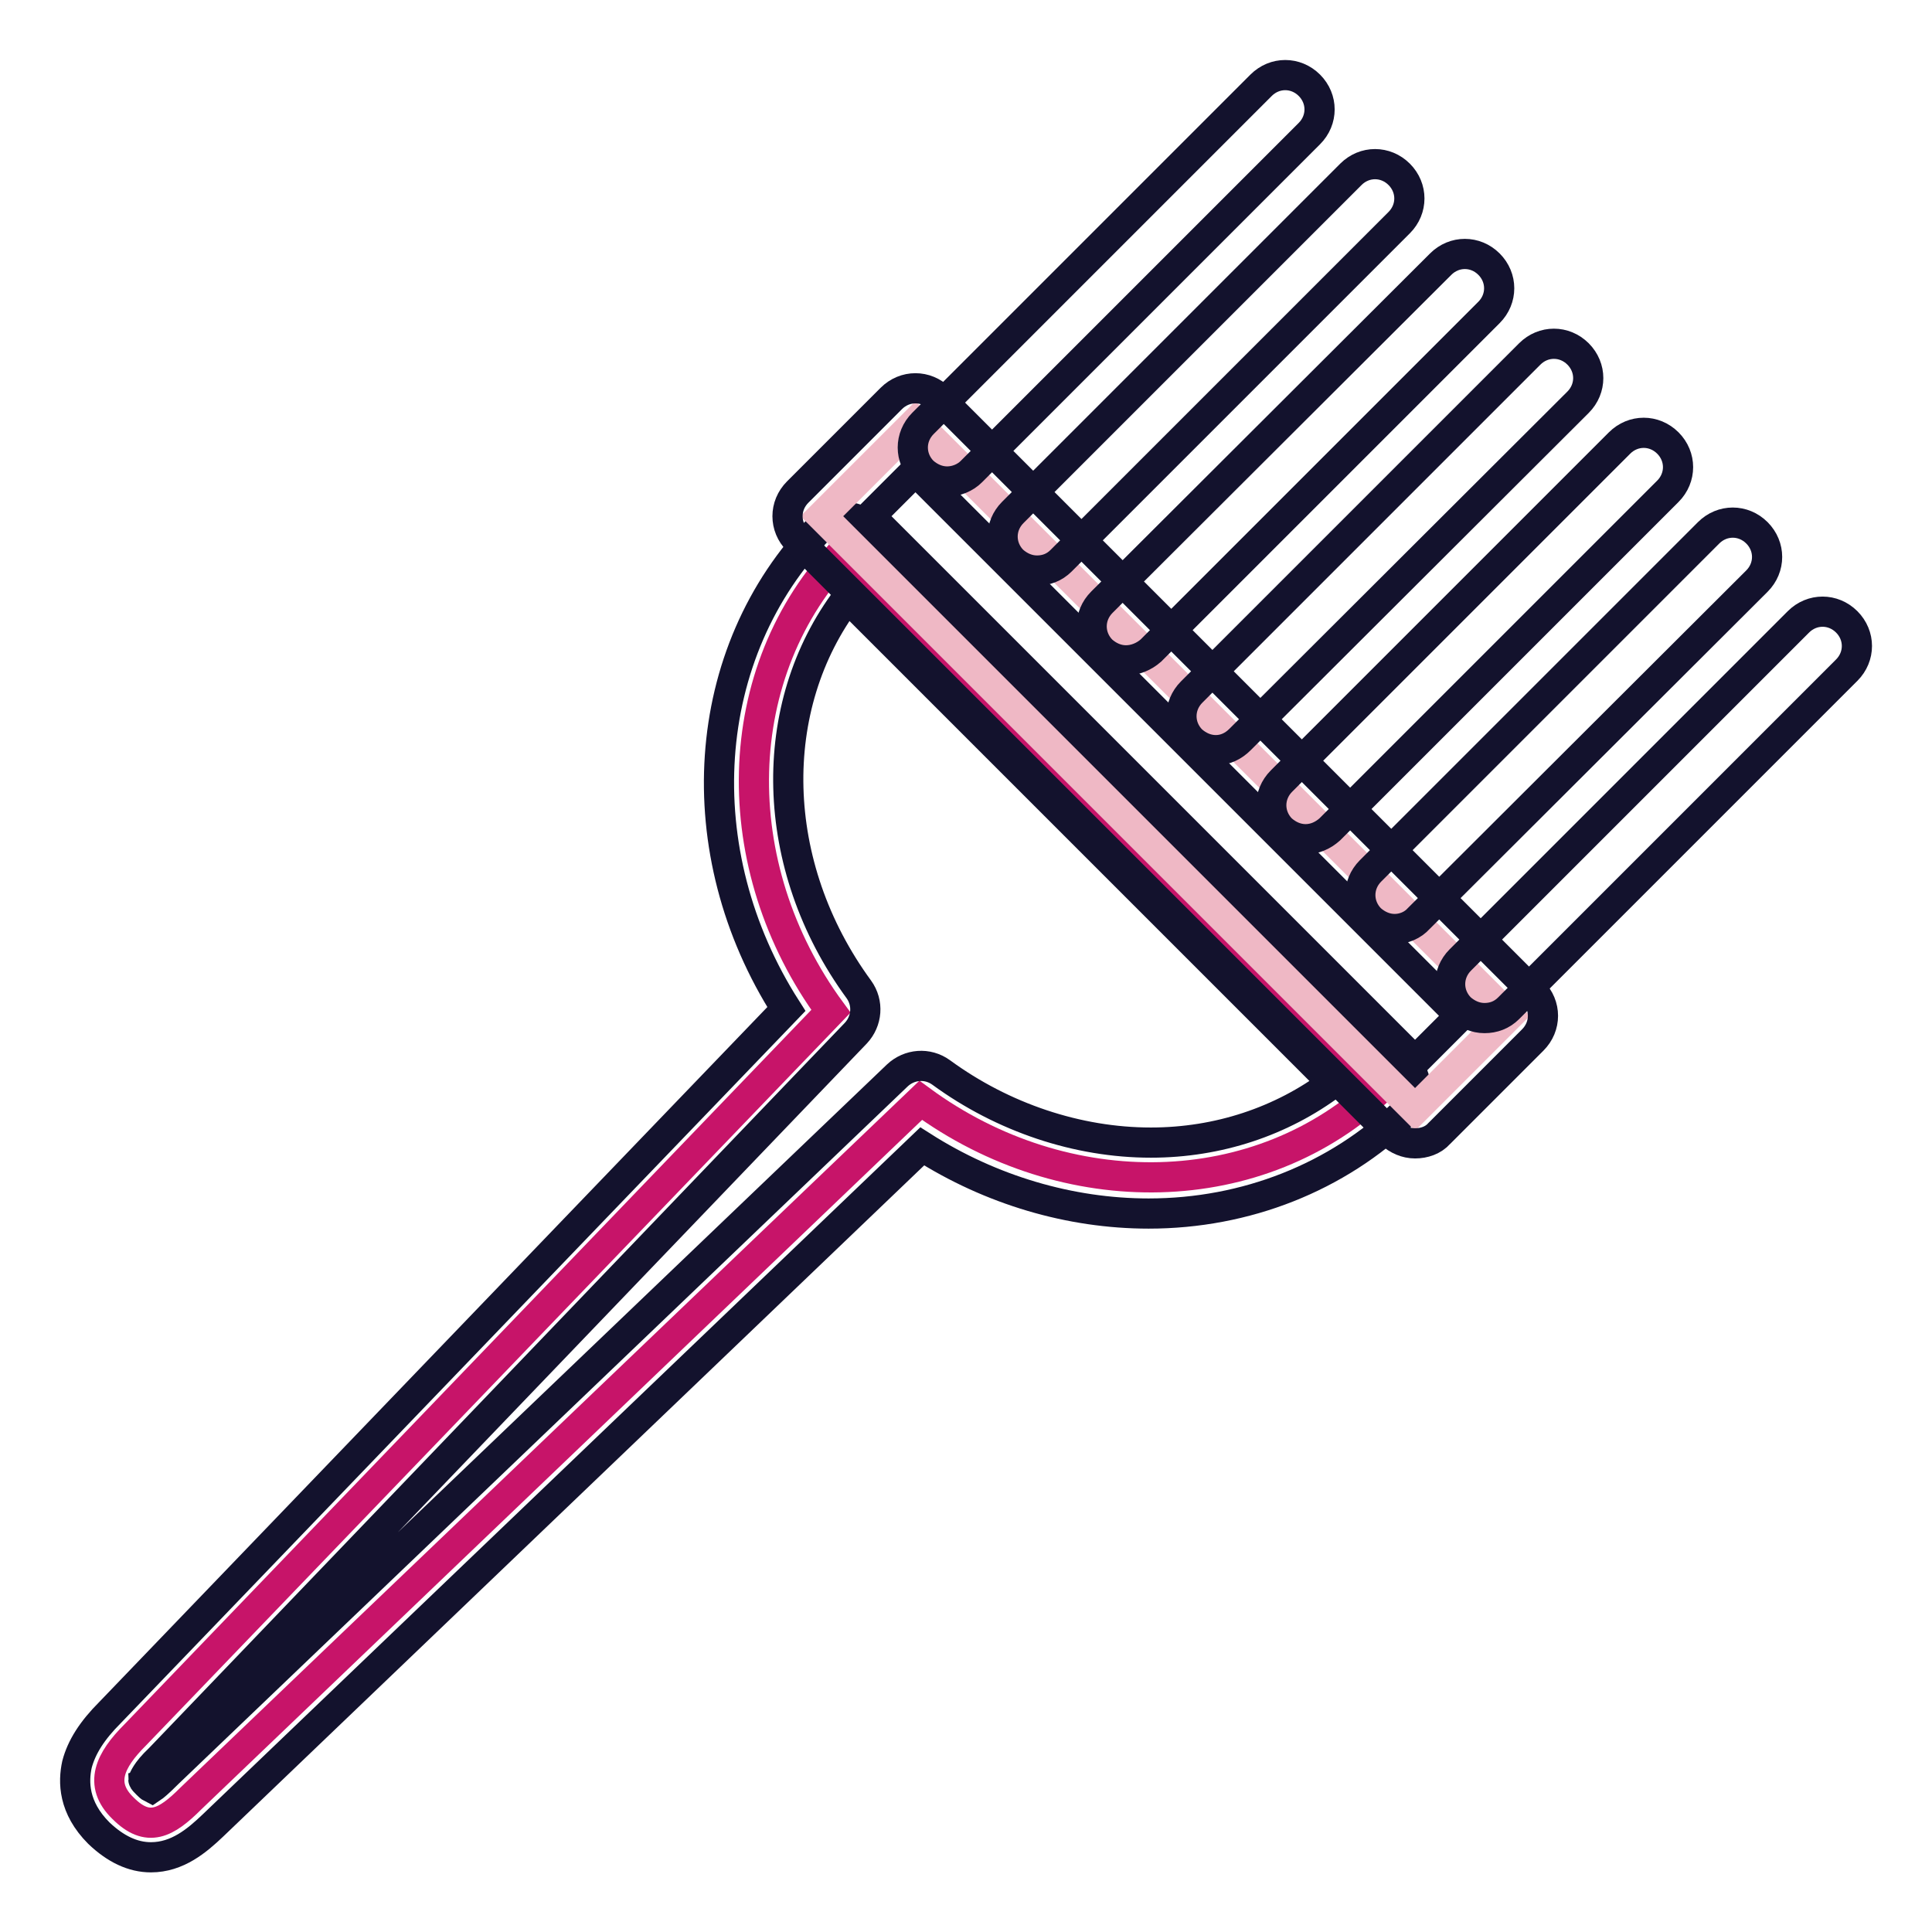
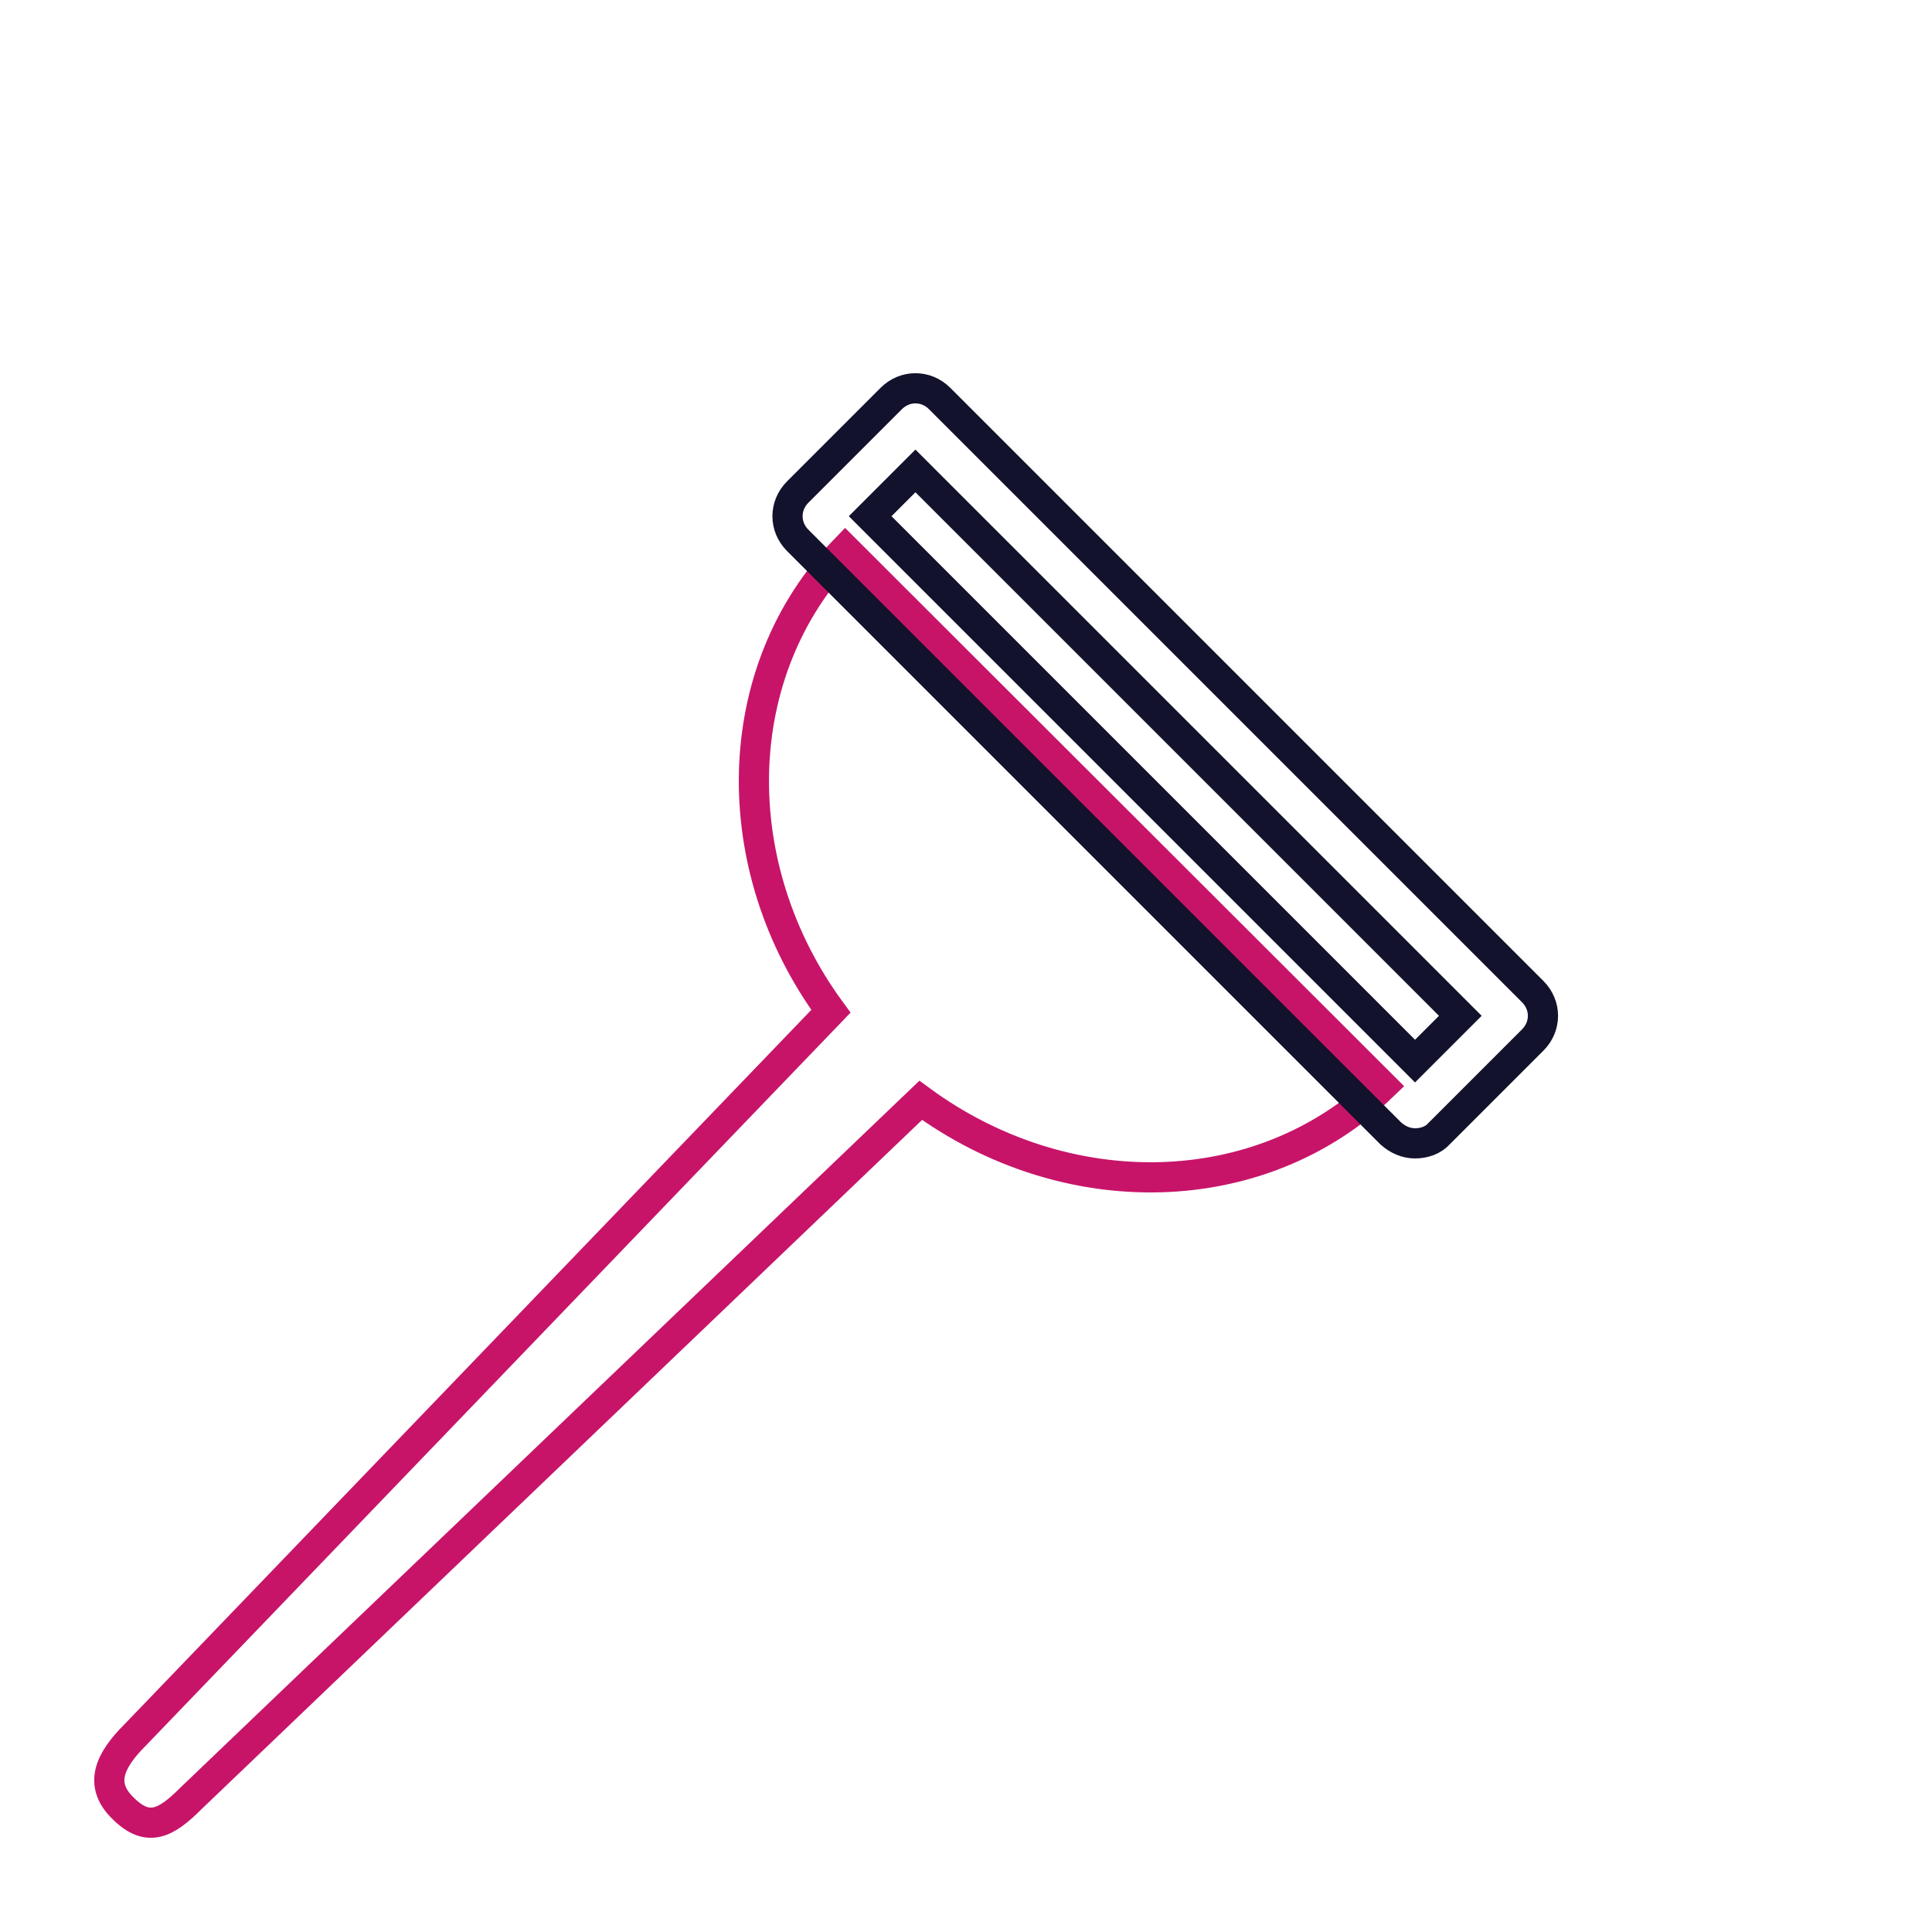
<svg xmlns="http://www.w3.org/2000/svg" version="1.1" x="0px" y="0px" viewBox="0 0 256 256" enable-background="new 0 0 256 256" xml:space="preserve">
  <g>
    <path stroke-width="4" fill-opacity="0" stroke="#c71469" d="M183.2,143.9L112,72.8c-15.6,16.1-16,42-1.9,61.2l-92.2,95.9c-3.3,3.3-4.9,6.5-1.6,9.7c3.3,3.3,5.7,2,9-1.3 l96.7-92.5C141.2,159.9,167,159.5,183.2,143.9z" />
-     <path stroke-width="4" fill-opacity="0" stroke="#13122d" d="M20,246.1c-2.4,0-4.7-1.1-6.9-3.2c-3.4-3.4-3.4-6.8-2.9-9.1c0.6-2.3,2-4.5,4.4-6.9l89.6-93.2 c-13.3-20.8-11.7-47.2,4.5-63.8c0.8-0.9,2-1.4,3.2-1.4c1.2,0,2.4,0.5,3.2,1.3l71.1,71.1c1.8,1.8,1.8,4.6,0,6.4c0,0,0,0-0.1,0.1 c-8.9,8.6-21,13.4-33.9,13.4h0c-10.4,0-20.9-3.1-30-8.9l-94,90C26.1,243.9,23.5,246.1,20,246.1z M19,235.8c0,0.1,0.2,0.3,0.5,0.6 c0.2,0.2,0.4,0.4,0.6,0.5c0.3-0.2,0.9-0.7,2-1.8c0,0,0,0,0.1-0.1l96.7-92.5c1.6-1.5,4-1.7,5.8-0.4c8.2,6,18.1,9.3,27.8,9.3 c8.9,0,17.3-2.8,24.1-7.9l-64.3-64.3c-10.9,14.4-10.5,35.5,1.5,51.9c1.3,1.8,1.1,4.2-0.4,5.8L21.2,233c0,0,0,0-0.1,0.1 C19.3,234.8,19.1,235.7,19,235.8z" />
-     <path stroke-width="4" fill-opacity="0" stroke="#efb8c5" d="M121.3,56l78.6,78.6L187.5,147l-78.6-78.6L121.3,56z" />
    <path stroke-width="4" fill-opacity="0" stroke="#13122d" d="M187.5,151.5c-1.2,0-2.3-0.5-3.2-1.3l-78.6-78.6c-1.8-1.8-1.8-4.6,0-6.4l12.4-12.4c1.8-1.8,4.6-1.8,6.4,0 l0,0l78.6,78.6c1.8,1.8,1.8,4.6,0,6.4l-12.4,12.4C189.9,151.1,188.7,151.5,187.5,151.5z M115.3,68.4l72.2,72.2l6-6l-72.2-72.2 L115.3,68.4z" />
-     <path stroke-width="4" fill-opacity="0" stroke="#13122d" d="M125.5,63.8c-1.2,0-2.3-0.5-3.2-1.3c-1.8-1.8-1.8-4.6,0-6.4l44.8-44.8c1.8-1.8,4.6-1.8,6.4,0s1.8,4.6,0,6.4 l-44.8,44.8C127.9,63.3,126.7,63.8,125.5,63.8z M196.7,134.9c-1.2,0-2.3-0.5-3.2-1.3c-1.8-1.8-1.8-4.6,0-6.4l44.8-44.8 c1.8-1.8,4.6-1.8,6.4,0c1.8,1.8,1.8,4.6,0,6.4l-44.8,44.8C199,134.5,197.9,134.9,196.7,134.9z M149.2,87.5c-1.2,0-2.3-0.5-3.2-1.3 c-1.8-1.8-1.8-4.6,0-6.4L190.9,35c1.8-1.8,4.6-1.8,6.4,0c1.8,1.8,1.8,4.6,0,6.4l-44.8,44.8C151.6,87,150.4,87.5,149.2,87.5z  M161.1,99.4c-1.2,0-2.3-0.5-3.2-1.3c-1.8-1.8-1.8-4.6,0-6.4l44.8-44.8c1.8-1.8,4.6-1.8,6.4,0c1.8,1.8,1.8,4.6,0,6.4L164.3,98 C163.4,98.9,162.3,99.4,161.1,99.4z M137.4,75.6c-1.2,0-2.3-0.5-3.2-1.3c-1.8-1.8-1.8-4.6,0-6.4L179,23.1c1.8-1.8,4.6-1.8,6.4,0 s1.8,4.6,0,6.4l-44.8,44.8C139.7,75.2,138.6,75.6,137.4,75.6z" />
-     <path stroke-width="4" fill-opacity="0" stroke="#13122d" d="M173,111.2c-1.2,0-2.3-0.5-3.2-1.3c-1.8-1.8-1.8-4.6,0-6.4l44.8-44.8c1.8-1.8,4.6-1.8,6.4,0 c1.8,1.8,1.8,4.6,0,6.4l-44.8,44.8C175.3,110.7,174.2,111.2,173,111.2L173,111.2z" />
-     <path stroke-width="4" fill-opacity="0" stroke="#13122d" d="M184.8,123.1c-1.2,0-2.3-0.5-3.2-1.3c-1.8-1.8-1.8-4.6,0-6.4l44.8-44.8c1.8-1.8,4.6-1.8,6.4,0 s1.8,4.6,0,6.4L188,121.7C187.2,122.6,186,123.1,184.8,123.1z" />
  </g>
</svg>